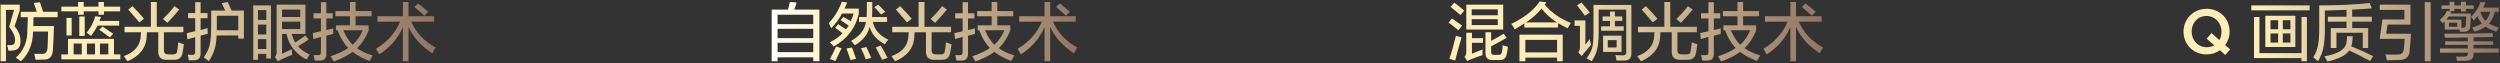
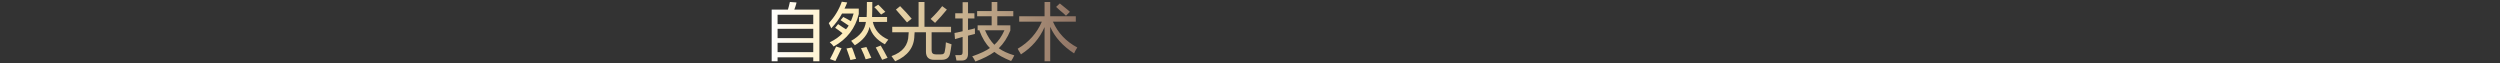
<svg xmlns="http://www.w3.org/2000/svg" width="635px" height="16px">
  <rect width="100%" height="100%" fill="#333333" stroke="none" />
  <defs>
    <linearGradient id="PSgrad_0" x1="0%" x2="100%" y1="0%" y2="0%">
      <stop offset="25%" stop-color="rgb(255,237,185)" stop-opacity="1" />
      <stop offset="100%" stop-color="rgb(144,116,101)" stop-opacity="1" />
    </linearGradient>
    <linearGradient id="PSgrad_1" x1="0%" x2="100%" y1="0%" y2="0%">
      <stop offset="0%" stop-color="rgb(255,255,255)" stop-opacity="1" />
      <stop offset="25%" stop-color="rgb(255,237,185)" stop-opacity="1" />
      <stop offset="100%" stop-color="rgb(144,116,101)" stop-opacity="1" />
    </linearGradient>
  </defs>
-   <path fill-rule="evenodd" fill="url(#PSgrad_0)" d="M110.641,12.062 C110.266,12.647 109.994,13.147 109.828,13.563 C106.953,11.687 104.932,9.437 103.766,6.812 L103.766,15.563 L102.328,15.563 L102.328,6.876 C101.078,9.750 99.078,12.062 96.328,13.812 C96.286,13.728 96.203,13.584 96.078,13.375 C95.786,12.918 95.599,12.585 95.516,12.376 C98.349,10.710 100.391,8.418 101.641,5.501 L95.891,5.501 L95.891,4.125 L102.328,4.125 L102.328,0.500 L103.766,0.500 L103.766,4.125 L110.266,4.125 L110.266,5.501 L104.453,5.501 C105.703,8.334 107.766,10.522 110.641,12.062 ZM106.141,2.563 C105.724,2.188 105.432,1.918 105.266,1.751 L106.203,0.875 C106.494,1.084 106.932,1.438 107.516,1.938 C108.099,2.397 108.516,2.750 108.766,3.000 L107.766,4.001 C107.516,3.709 106.974,3.229 106.141,2.563 ZM94.266,14.813 C94.057,15.146 93.911,15.376 93.828,15.500 C91.911,14.708 90.494,13.938 89.578,13.188 C88.369,14.063 86.766,14.875 84.766,15.625 C84.682,15.458 84.516,15.167 84.266,14.750 C84.099,14.542 83.994,14.396 83.953,14.313 C86.078,13.563 87.578,12.854 88.453,12.188 C87.411,11.188 86.516,9.710 85.766,7.750 L85.891,7.688 L85.328,7.688 L85.328,6.439 L88.891,6.439 L88.891,4.125 L85.203,4.125 L85.203,2.812 L88.891,2.812 L88.891,0.500 L90.328,0.500 L90.328,2.812 L94.391,2.812 L94.391,4.125 L90.328,4.125 L90.328,6.439 L93.641,6.439 L93.641,7.750 C92.891,9.584 91.911,11.085 90.703,12.250 C91.661,12.960 92.974,13.563 94.641,14.063 C94.557,14.229 94.432,14.478 94.266,14.813 ZM92.141,7.688 L87.203,7.688 C87.869,9.230 88.661,10.459 89.578,11.376 C90.578,10.500 91.432,9.271 92.141,7.688 ZM82.891,9.062 L82.891,13.501 C82.932,14.750 82.411,15.376 81.328,15.376 C80.828,15.376 80.369,15.376 79.953,15.376 C79.869,14.875 79.766,14.417 79.641,14.000 C79.891,14.000 80.266,14.000 80.766,14.000 C81.307,14.041 81.557,13.750 81.516,13.126 L81.516,9.375 L79.578,9.938 L79.453,8.376 C79.578,8.334 79.807,8.292 80.141,8.250 C80.724,8.125 81.182,8.022 81.516,7.937 L81.516,4.687 L79.641,4.687 L79.641,3.375 L81.516,3.375 L81.516,0.564 L82.891,0.564 L82.891,3.375 L84.516,3.375 L84.516,4.687 L82.891,4.687 L82.891,7.626 C83.516,7.500 84.099,7.354 84.641,7.187 C84.641,7.688 84.641,8.168 84.641,8.625 C84.516,8.667 84.349,8.709 84.141,8.751 C83.974,8.793 83.557,8.896 82.891,9.062 ZM77.891,15.125 C75.141,13.750 73.432,11.584 72.766,8.625 L71.641,8.625 L71.641,13.688 C72.432,13.271 73.266,12.875 74.141,12.501 C74.141,13.042 74.161,13.522 74.203,13.938 C73.411,14.229 72.557,14.584 71.641,15.001 C71.557,15.041 71.474,15.083 71.391,15.125 C71.057,15.291 70.786,15.438 70.578,15.563 L69.828,14.500 C70.119,14.167 70.266,13.728 70.266,13.188 L70.266,1.188 L77.578,1.188 L77.578,8.625 L74.078,8.625 C74.328,9.459 74.619,10.187 74.953,10.813 C75.953,10.187 76.828,9.584 77.578,9.000 L78.391,10.063 C77.599,10.604 76.703,11.167 75.703,11.751 C76.369,12.543 77.349,13.250 78.641,13.876 L77.891,15.125 ZM76.266,2.437 L71.641,2.437 L71.641,4.312 L76.266,4.312 L76.266,2.437 ZM76.266,7.375 L76.266,5.501 L71.641,5.501 L71.641,7.375 L76.266,7.375 ZM67.641,13.688 L65.516,13.688 L65.516,15.188 L64.328,15.188 L64.328,1.376 L68.828,1.376 L68.828,14.875 L67.641,14.875 L67.641,13.688 ZM67.641,2.563 L65.516,2.563 L65.516,5.062 L67.641,5.062 L67.641,2.563 ZM67.641,6.251 L65.516,6.251 L65.516,8.751 L67.641,8.751 L67.641,6.251 ZM67.641,9.938 L65.516,9.938 L65.516,12.438 L67.641,12.438 L67.641,9.938 ZM60.516,9.000 L55.016,9.000 C54.974,11.584 54.307,13.770 53.016,15.563 C52.766,15.312 52.349,14.979 51.766,14.562 C52.557,13.437 53.057,12.376 53.266,11.376 C53.516,10.375 53.641,8.772 53.641,6.563 L53.641,2.688 L57.203,2.688 C57.078,2.479 56.911,2.126 56.703,1.625 C56.536,1.250 56.411,0.980 56.328,0.813 L57.828,0.500 L58.828,2.688 L61.953,2.688 L61.953,9.812 L60.516,9.812 L60.516,9.000 ZM60.516,4.001 L55.078,4.001 L55.078,7.063 C55.078,7.272 55.078,7.480 55.078,7.688 L60.516,7.688 L60.516,4.001 ZM50.953,13.501 C50.994,14.666 50.453,15.270 49.328,15.312 C48.911,15.312 48.453,15.312 47.953,15.312 C47.911,15.146 47.869,14.875 47.828,14.500 C47.744,14.209 47.703,14.000 47.703,13.876 C47.911,13.916 48.266,13.938 48.766,13.938 C49.349,13.979 49.619,13.708 49.578,13.126 L49.578,9.437 L47.578,10.000 L47.453,8.438 C47.703,8.397 48.099,8.292 48.641,8.125 C49.057,8.043 49.369,7.981 49.578,7.937 L49.578,4.625 L47.766,4.625 L47.766,3.313 L49.578,3.313 L49.578,0.564 L50.953,0.564 L50.953,3.313 L52.703,3.313 L52.703,4.625 L50.953,4.625 L50.953,7.626 C51.119,7.584 51.369,7.522 51.703,7.438 C52.161,7.313 52.494,7.209 52.703,7.125 C52.703,7.584 52.724,8.063 52.766,8.563 L50.953,9.062 L50.953,13.501 ZM42.703,13.812 L43.953,13.812 C44.619,13.854 44.974,13.542 45.016,12.875 C45.141,12.334 45.224,11.625 45.266,10.750 L46.703,11.250 C46.578,12.250 46.453,13.022 46.328,13.563 C46.119,14.688 45.369,15.229 44.078,15.188 L42.266,15.188 C40.891,15.188 40.203,14.500 40.203,13.126 L40.203,8.188 L37.328,8.188 L37.266,9.000 C37.224,12.000 35.599,14.187 32.391,15.563 C32.266,15.396 32.057,15.103 31.766,14.688 C31.641,14.478 31.536,14.333 31.453,14.251 C34.286,13.250 35.724,11.460 35.766,8.875 L35.828,8.188 L31.641,8.188 L31.641,6.812 L38.328,6.812 L38.328,0.500 L39.828,0.500 L39.828,6.812 L46.578,6.812 L46.578,8.188 L41.641,8.188 L41.641,12.813 C41.641,13.480 41.994,13.812 42.703,13.812 ZM41.391,4.813 C42.516,3.730 43.494,2.646 44.328,1.563 L45.516,2.437 C44.599,3.562 43.599,4.687 42.516,5.812 L41.391,4.813 ZM33.828,3.875 C33.244,3.209 32.828,2.730 32.578,2.437 L33.641,1.563 C34.724,2.646 35.703,3.709 36.578,4.751 L35.391,5.688 C35.057,5.313 34.536,4.709 33.828,3.875 ZM15.578,13.812 L17.266,13.812 L17.266,9.876 L28.953,9.876 L28.953,13.812 L30.578,13.812 L30.578,15.063 L15.578,15.063 L15.578,13.812 ZM25.391,13.812 L27.516,13.812 L27.516,11.063 L25.391,11.063 L25.391,13.812 ZM22.078,13.812 L24.141,13.812 L24.141,11.063 L22.078,11.063 L22.078,13.812 ZM18.703,13.812 L20.766,13.812 L20.766,11.063 L18.703,11.063 L18.703,13.812 ZM28.766,8.563 L27.891,9.501 C27.766,9.417 27.599,9.292 27.391,9.126 C26.516,8.459 25.786,7.937 25.203,7.562 L26.016,6.750 C26.516,7.043 27.203,7.500 28.078,8.125 C28.369,8.292 28.599,8.438 28.766,8.563 ZM23.141,9.126 C22.807,8.875 22.432,8.605 22.016,8.312 C23.057,7.021 23.786,5.625 24.203,4.125 L25.641,4.312 C25.516,4.687 25.391,5.022 25.266,5.313 L30.266,5.313 L30.266,6.501 L24.766,6.501 C24.349,7.375 23.807,8.250 23.141,9.126 ZM21.516,9.126 L20.141,9.126 L20.141,4.188 L21.516,4.188 L21.516,9.126 ZM16.891,9.000 L16.891,4.563 L18.203,4.563 L18.203,9.000 L16.891,9.000 ZM26.391,3.750 L25.016,3.750 L25.016,2.876 L21.266,2.876 L21.266,3.750 L19.828,3.750 L19.828,2.876 L15.578,2.876 L15.578,1.687 L19.828,1.687 L19.828,0.500 L21.266,0.500 L21.266,1.687 L25.016,1.687 L25.016,0.500 L26.391,0.500 L26.391,1.687 L30.516,1.687 L30.516,2.876 L26.391,2.876 L26.391,3.750 ZM8.453,6.626 L13.703,6.626 C13.661,8.585 13.578,10.480 13.453,12.314 C13.453,14.271 12.641,15.208 11.016,15.125 C10.307,15.167 9.641,15.188 9.016,15.188 C9.016,15.063 8.974,14.813 8.891,14.438 C8.807,14.103 8.744,13.854 8.703,13.688 C9.411,13.688 10.036,13.688 10.578,13.688 C11.536,13.770 12.036,13.229 12.078,12.062 C12.161,10.604 12.203,9.250 12.203,8.001 L8.391,8.001 C8.349,11.125 7.328,13.646 5.328,15.563 C5.161,15.478 4.891,15.291 4.516,15.001 C4.266,14.833 4.099,14.708 4.016,14.626 C6.057,12.875 7.036,10.459 6.953,7.375 L7.078,4.376 L5.266,4.376 L5.266,3.000 L9.328,3.000 C9.119,2.293 8.869,1.543 8.578,0.750 L10.141,0.564 C10.266,0.897 10.453,1.459 10.703,2.250 C10.828,2.584 10.911,2.834 10.953,3.000 L14.641,3.000 L14.641,4.376 L8.516,4.376 L8.453,6.626 ZM3.391,12.813 C3.182,12.854 2.766,12.875 2.141,12.875 C2.057,12.501 1.953,12.022 1.828,11.438 C1.911,11.438 2.016,11.438 2.141,11.438 C2.474,11.480 2.724,11.480 2.891,11.438 C3.516,11.438 3.828,11.021 3.828,10.187 C3.828,9.230 3.328,8.104 2.328,6.812 L3.578,2.501 L1.516,2.501 L1.516,15.563 L0.141,15.563 L0.141,1.188 L5.016,1.188 L5.016,2.625 L3.703,6.688 C4.703,7.855 5.203,9.084 5.203,10.375 C5.244,11.875 4.641,12.687 3.391,12.813 Z" />
-   <path fill-rule="evenodd" fill="url(#PSgrad_1)" d="M273.630,12.062 C273.255,12.647 272.984,13.147 272.818,13.563 C269.943,11.687 267.921,9.437 266.755,6.812 L266.755,15.563 L265.318,15.563 L265.318,6.876 C264.068,9.750 262.068,12.062 259.318,13.812 C259.276,13.728 259.193,13.584 259.068,13.375 C258.776,12.918 258.588,12.585 258.505,12.376 C261.338,10.710 263.380,8.418 264.630,5.501 L258.881,5.501 L258.881,4.125 L265.318,4.125 L265.318,0.500 L266.755,0.500 L266.755,4.125 L273.255,4.125 L273.255,5.501 L267.443,5.501 C268.693,8.334 270.755,10.522 273.630,12.062 ZM269.130,2.563 C268.714,2.188 268.421,1.918 268.256,1.751 L269.193,0.875 C269.484,1.084 269.921,1.438 270.505,1.938 C271.088,2.397 271.505,2.750 271.755,3.000 L270.755,4.001 C270.505,3.709 269.963,3.229 269.130,2.563 ZM257.255,14.813 C257.046,15.146 256.901,15.376 256.818,15.500 C254.901,14.708 253.484,13.938 252.568,13.188 C251.359,14.063 249.755,14.875 247.755,15.625 C247.671,15.458 247.505,15.167 247.255,14.750 C247.089,14.542 246.984,14.396 246.943,14.313 C249.068,13.563 250.568,12.854 251.443,12.188 C250.401,11.188 249.506,9.710 248.755,7.750 L248.880,7.688 L248.318,7.688 L248.318,6.439 L251.881,6.439 L251.881,4.125 L248.193,4.125 L248.193,2.812 L251.881,2.812 L251.881,0.500 L253.318,0.500 L253.318,2.812 L257.380,2.812 L257.380,4.125 L253.318,4.125 L253.318,6.439 L256.630,6.439 L256.630,7.750 C255.880,9.584 254.901,11.085 253.693,12.250 C254.651,12.960 255.963,13.563 257.630,14.063 C257.546,14.229 257.422,14.478 257.255,14.813 ZM255.130,7.688 L250.193,7.688 C250.859,9.230 251.651,10.459 252.568,11.376 C253.568,10.500 254.421,9.271 255.130,7.688 ZM245.880,9.062 L245.880,13.501 C245.921,14.750 245.401,15.376 244.318,15.376 C243.818,15.376 243.359,15.376 242.943,15.376 C242.859,14.875 242.755,14.417 242.630,14.000 C242.880,14.000 243.255,14.000 243.755,14.000 C244.297,14.041 244.546,13.750 244.505,13.126 L244.505,9.375 L242.568,9.938 L242.443,8.376 C242.568,8.334 242.796,8.292 243.130,8.250 C243.713,8.125 244.171,8.022 244.505,7.937 L244.505,4.687 L242.630,4.687 L242.630,3.375 L244.505,3.375 L244.505,0.564 L245.880,0.564 L245.880,3.375 L247.505,3.375 L247.505,4.687 L245.880,4.687 L245.880,7.626 C246.505,7.500 247.089,7.354 247.630,7.187 C247.630,7.688 247.630,8.168 247.630,8.625 C247.505,8.667 247.338,8.709 247.130,8.751 C246.963,8.793 246.547,8.896 245.880,9.062 ZM237.693,13.812 L238.943,13.812 C239.609,13.854 239.963,13.542 240.005,12.875 C240.130,12.334 240.213,11.625 240.255,10.750 L241.693,11.250 C241.568,12.250 241.443,13.022 241.318,13.563 C241.109,14.688 240.359,15.229 239.068,15.188 L237.255,15.188 C235.880,15.188 235.193,14.500 235.193,13.126 L235.193,8.188 L232.318,8.188 L232.255,9.000 C232.213,12.000 230.588,14.187 227.380,15.563 C227.255,15.396 227.046,15.103 226.755,14.688 C226.630,14.478 226.526,14.333 226.443,14.251 C229.276,13.250 230.714,11.460 230.755,8.875 L230.818,8.188 L226.630,8.188 L226.630,6.812 L233.318,6.812 L233.318,0.500 L234.818,0.500 L234.818,6.812 L241.568,6.812 L241.568,8.188 L236.630,8.188 L236.630,12.813 C236.630,13.480 236.984,13.812 237.693,13.812 ZM236.380,4.813 C237.505,3.730 238.484,2.646 239.318,1.563 L240.505,2.437 C239.588,3.562 238.588,4.687 237.505,5.812 L236.380,4.813 ZM228.818,3.875 C228.234,3.209 227.818,2.730 227.568,2.437 L228.630,1.563 C229.713,2.646 230.693,3.709 231.568,4.751 L230.380,5.688 C230.046,5.313 229.526,4.709 228.818,3.875 ZM225.193,10.626 C224.984,10.917 224.838,11.125 224.755,11.250 C222.671,10.125 221.380,8.647 220.880,6.812 C220.463,8.687 219.213,10.251 217.130,11.500 C217.005,11.334 216.796,11.085 216.505,10.750 C216.338,10.584 216.234,10.459 216.193,10.375 C218.443,9.126 219.693,7.522 219.943,5.563 L218.193,5.563 L218.193,4.312 L220.130,4.312 C220.171,3.647 220.193,2.375 220.193,0.500 L221.568,0.500 C221.568,2.126 221.546,3.396 221.505,4.312 L225.318,4.312 L225.318,5.563 L221.693,5.563 C222.151,7.605 223.463,9.104 225.630,10.063 C225.547,10.187 225.401,10.375 225.193,10.626 ZM223.505,3.375 C222.880,2.625 222.401,2.106 222.068,1.813 L223.068,1.188 C223.359,1.438 223.776,1.854 224.318,2.437 C224.568,2.688 224.755,2.876 224.880,3.000 L223.818,3.688 C223.734,3.604 223.630,3.500 223.505,3.375 ZM210.755,10.750 C212.130,10.085 213.213,9.313 214.005,8.438 C213.255,7.855 212.630,7.396 212.130,7.063 L212.880,6.125 C213.713,6.710 214.381,7.147 214.880,7.438 C215.088,7.230 215.318,6.917 215.568,6.501 C214.901,6.042 214.213,5.585 213.505,5.126 L214.193,4.312 C214.859,4.647 215.505,5.000 216.130,5.375 C216.380,4.793 216.609,4.147 216.818,3.438 L213.880,3.438 C213.171,4.771 212.255,6.022 211.130,7.187 C211.005,6.855 210.796,6.417 210.505,5.876 C211.964,4.334 213.068,2.522 213.818,0.438 L215.193,0.626 C214.984,1.168 214.755,1.687 214.505,2.188 L218.131,2.188 L218.131,3.562 C217.255,7.187 215.130,9.938 211.755,11.813 C211.505,11.438 211.171,11.085 210.755,10.750 ZM206.568,14.562 L197.505,14.562 L197.505,15.563 L196.005,15.563 L196.005,2.437 L200.130,2.437 C200.171,2.230 200.255,1.938 200.380,1.563 C200.505,1.063 200.588,0.709 200.630,0.500 L202.318,0.626 C202.276,0.875 202.171,1.250 202.005,1.751 C201.880,2.042 201.796,2.271 201.755,2.437 L208.130,2.437 L208.130,15.563 L206.568,15.563 L206.568,14.562 ZM206.568,3.750 L197.505,3.750 L197.505,6.125 L206.568,6.125 L206.568,3.750 ZM206.568,7.313 L197.505,7.313 L197.505,9.688 L206.568,9.688 L206.568,7.313 ZM206.568,10.875 L197.505,10.875 L197.505,13.250 L206.568,13.250 L206.568,10.875 ZM213.755,12.250 C213.630,12.543 213.421,12.980 213.130,13.563 C212.713,14.438 212.401,15.083 212.193,15.500 L210.818,15.001 C211.234,14.251 211.755,13.188 212.380,11.813 L213.755,12.250 ZM216.630,12.625 C216.963,13.584 217.234,14.355 217.443,14.937 L216.005,15.250 C215.963,15.083 215.880,14.813 215.755,14.438 C215.463,13.604 215.213,12.896 215.005,12.314 L216.380,12.062 C216.421,12.188 216.505,12.376 216.630,12.625 ZM221.318,14.688 L219.880,15.063 C219.671,14.396 219.276,13.459 218.693,12.250 L220.068,11.939 C220.568,12.980 220.984,13.896 221.318,14.688 ZM225.443,14.688 L224.068,15.188 C223.818,14.646 223.421,13.876 222.880,12.875 C222.671,12.501 222.526,12.230 222.443,12.062 L223.693,11.563 C224.193,12.355 224.776,13.397 225.443,14.688 Z" />
-   <path fill-rule="evenodd" fill="url(#PSgrad_0)" d="M463.062,12.062 C462.687,12.647 462.415,13.147 462.249,13.563 C459.374,11.687 457.353,9.437 456.187,6.812 L456.187,15.563 L454.749,15.563 L454.749,6.876 C453.499,9.750 451.499,12.062 448.749,13.812 C448.707,13.728 448.624,13.584 448.499,13.375 C448.207,12.918 448.020,12.585 447.937,12.376 C450.770,10.710 452.812,8.418 454.062,5.501 L448.312,5.501 L448.312,4.125 L454.749,4.125 L454.749,0.500 L456.187,0.500 L456.187,4.125 L462.687,4.125 L462.687,5.501 L456.874,5.501 C458.124,8.334 460.187,10.522 463.062,12.062 ZM458.562,2.563 C458.145,2.188 457.853,1.918 457.687,1.751 L458.624,0.875 C458.915,1.084 459.353,1.438 459.937,1.938 C460.520,2.397 460.937,2.750 461.187,3.000 L460.187,4.001 C459.937,3.709 459.395,3.229 458.562,2.563 ZM446.687,14.813 C446.478,15.146 446.332,15.376 446.249,15.500 C444.332,14.708 442.915,13.938 441.999,13.188 C440.790,14.063 439.187,14.875 437.187,15.625 C437.103,15.458 436.937,15.167 436.687,14.750 C436.520,14.542 436.415,14.396 436.374,14.313 C438.499,13.563 439.999,12.854 440.874,12.188 C439.832,11.188 438.937,9.710 438.187,7.750 L438.312,7.688 L437.749,7.688 L437.749,6.439 L441.312,6.439 L441.312,4.125 L437.624,4.125 L437.624,2.812 L441.312,2.812 L441.312,0.500 L442.749,0.500 L442.749,2.812 L446.812,2.812 L446.812,4.125 L442.749,4.125 L442.749,6.439 L446.062,6.439 L446.062,7.750 C445.312,9.584 444.332,11.085 443.124,12.250 C444.082,12.960 445.395,13.563 447.062,14.063 C446.978,14.229 446.853,14.478 446.687,14.813 ZM444.562,7.688 L439.624,7.688 C440.290,9.230 441.082,10.459 441.999,11.376 C442.999,10.500 443.853,9.271 444.562,7.688 ZM435.312,9.062 L435.312,13.501 C435.353,14.750 434.832,15.376 433.749,15.376 C433.249,15.376 432.790,15.376 432.374,15.376 C432.290,14.875 432.187,14.417 432.062,14.000 C432.312,14.000 432.687,14.000 433.187,14.000 C433.728,14.041 433.978,13.750 433.937,13.126 L433.937,9.375 L431.999,9.938 L431.874,8.376 C431.999,8.334 432.228,8.292 432.562,8.250 C433.145,8.125 433.603,8.022 433.937,7.937 L433.937,4.687 L432.062,4.687 L432.062,3.375 L433.937,3.375 L433.937,0.564 L435.312,0.564 L435.312,3.375 L436.937,3.375 L436.937,4.687 L435.312,4.687 L435.312,7.626 C435.937,7.500 436.520,7.354 437.062,7.187 C437.062,7.688 437.062,8.168 437.062,8.625 C436.937,8.667 436.770,8.709 436.562,8.751 C436.395,8.793 435.978,8.896 435.312,9.062 ZM427.124,13.812 L428.374,13.812 C429.040,13.854 429.395,13.542 429.437,12.875 C429.562,12.334 429.645,11.625 429.687,10.750 L431.124,11.250 C430.999,12.250 430.874,13.022 430.749,13.563 C430.540,14.688 429.790,15.229 428.499,15.188 L426.687,15.188 C425.312,15.188 424.624,14.500 424.624,13.126 L424.624,8.188 L421.749,8.188 L421.687,9.000 C421.645,12.000 420.020,14.187 416.812,15.563 C416.687,15.396 416.478,15.103 416.187,14.688 C416.062,14.478 415.957,14.333 415.874,14.251 C418.707,13.250 420.145,11.460 420.187,8.875 L420.249,8.188 L416.062,8.188 L416.062,6.812 L422.749,6.812 L422.749,0.500 L424.249,0.500 L424.249,6.812 L430.999,6.812 L430.999,8.188 L426.062,8.188 L426.062,12.813 C426.062,13.480 426.415,13.812 427.124,13.812 ZM425.812,4.813 C426.937,3.730 427.915,2.646 428.749,1.563 L429.937,2.437 C429.020,3.562 428.020,4.687 426.937,5.812 L425.812,4.813 ZM418.249,3.875 C417.665,3.209 417.249,2.730 416.999,2.437 L418.062,1.563 C419.145,2.646 420.124,3.709 420.999,4.751 L419.812,5.688 C419.478,5.313 418.957,4.709 418.249,3.875 ZM412.624,15.376 C412.165,15.376 411.499,15.376 410.624,15.376 L410.312,14.000 C410.978,14.041 411.562,14.063 412.062,14.063 C412.770,14.103 413.103,13.792 413.062,13.126 L413.062,2.437 L406.062,2.437 L406.062,8.188 C406.062,10.063 405.937,11.480 405.687,12.438 C405.478,13.397 405.020,14.438 404.312,15.563 L402.999,14.813 C403.749,13.812 404.228,12.896 404.437,12.062 C404.645,11.230 404.749,9.960 404.749,8.250 L404.749,1.250 L414.374,1.250 L414.374,13.437 C414.415,14.730 413.832,15.376 412.624,15.376 ZM402.437,13.375 C402.187,13.708 401.957,14.000 401.749,14.251 L400.874,13.250 C401.165,12.918 401.312,12.479 401.312,11.939 L401.312,6.563 L399.937,6.563 L399.937,5.188 L402.687,5.188 L402.687,11.312 C402.770,11.230 402.915,11.063 403.124,10.813 C403.415,10.397 403.645,10.105 403.812,9.938 C403.895,10.480 403.999,10.959 404.124,11.376 C403.957,11.584 403.687,11.917 403.312,12.376 C402.937,12.792 402.645,13.126 402.437,13.375 ZM400.562,1.376 L401.687,0.626 C401.770,0.709 401.895,0.855 402.062,1.063 C402.895,2.022 403.478,2.730 403.812,3.187 L402.562,4.001 C401.853,3.000 401.187,2.126 400.562,1.376 ZM398.187,7.187 C397.270,6.730 396.457,6.293 395.749,5.876 L395.749,7.000 L387.187,7.000 L387.187,5.938 C386.437,6.439 385.624,6.938 384.749,7.438 C384.665,7.272 384.499,7.000 384.249,6.626 C384.082,6.375 383.957,6.187 383.874,6.064 C387.249,4.438 389.645,2.543 391.062,0.376 L392.749,0.564 L392.374,1.188 C394.082,3.229 396.290,4.771 398.999,5.812 C398.749,6.229 398.478,6.688 398.187,7.187 ZM391.562,2.188 C390.437,3.522 389.124,4.687 387.624,5.688 L395.437,5.688 C393.853,4.647 392.562,3.480 391.562,2.188 ZM379.624,13.938 L380.562,13.938 C381.103,13.979 381.415,13.728 381.499,13.188 C381.582,12.730 381.645,12.168 381.687,11.500 C382.187,11.667 382.624,11.793 382.999,11.875 C382.957,12.543 382.853,13.167 382.687,13.750 C382.520,14.792 381.915,15.291 380.874,15.250 L379.124,15.250 C377.915,15.291 377.312,14.688 377.312,13.437 L377.312,8.188 L378.749,8.188 L378.749,10.375 C379.874,9.792 380.937,9.188 381.937,8.563 L382.687,9.625 C381.353,10.375 380.040,11.085 378.749,11.751 L378.749,13.126 C378.707,13.708 378.999,13.979 379.624,13.938 ZM372.437,1.188 L381.812,1.188 L381.812,7.500 L372.437,7.500 L372.437,1.188 ZM373.812,6.375 L380.437,6.375 L380.437,4.875 L373.812,4.875 L373.812,6.375 ZM373.812,3.875 L380.437,3.875 L380.437,2.375 L373.812,2.375 L373.812,3.875 ZM372.437,8.312 L373.874,8.312 L373.874,9.688 L376.687,9.688 L376.687,10.875 L373.874,10.875 L373.874,13.625 L376.562,12.563 C376.562,12.896 376.562,13.375 376.562,14.000 C375.770,14.251 374.853,14.584 373.812,15.001 C373.437,15.125 373.062,15.291 372.687,15.500 L371.999,14.438 C372.332,14.103 372.478,13.625 372.437,13.000 L372.437,8.312 ZM368.437,1.751 L369.374,0.688 C369.582,0.855 369.895,1.084 370.312,1.376 C371.020,1.918 371.562,2.355 371.937,2.688 L370.937,3.813 C370.020,3.021 369.187,2.335 368.437,1.751 ZM371.374,6.501 L370.437,7.688 C369.978,7.313 369.353,6.812 368.562,6.187 C368.270,5.980 368.062,5.834 367.937,5.750 L368.812,4.687 C369.645,5.272 370.499,5.876 371.374,6.501 ZM371.249,9.501 C370.540,11.835 369.999,13.792 369.624,15.376 L368.124,14.937 C368.624,13.604 369.187,11.647 369.812,9.062 C370.228,9.230 370.707,9.375 371.249,9.501 ZM396.937,15.563 L395.499,15.563 L395.499,14.626 L387.437,14.626 L387.437,15.563 L385.937,15.563 L385.937,8.813 L396.937,8.813 L396.937,15.563 ZM395.499,10.125 L387.437,10.125 L387.437,13.313 L395.499,13.313 L395.499,10.125 ZM408.937,5.313 L407.062,5.313 L407.062,4.188 L408.937,4.188 L408.937,2.938 L410.187,2.938 L410.187,4.188 L412.062,4.188 L412.062,5.313 L410.187,5.313 L410.187,6.688 L412.437,6.688 L412.437,7.813 L406.687,7.813 L406.687,6.688 L408.937,6.688 L408.937,5.313 ZM411.874,13.188 L407.187,13.188 L407.187,9.062 L411.874,9.062 L411.874,13.188 ZM410.624,10.187 L408.374,10.187 L408.374,12.062 L410.624,12.062 L410.624,10.187 Z" />
-   <path fill-rule="evenodd" fill="url(#PSgrad_0)" d="M628.269,13.375 L628.269,13.688 C628.310,14.813 627.707,15.396 626.457,15.438 C625.748,15.438 624.957,15.438 624.082,15.438 C624.040,15.103 623.957,14.750 623.832,14.375 C624.623,14.375 625.269,14.375 625.769,14.375 C626.519,14.417 626.873,14.125 626.832,13.501 L626.832,13.375 L619.769,13.375 L619.769,12.314 L626.832,12.314 L626.832,11.376 L621.082,11.376 L621.082,10.500 L626.832,10.500 L626.832,9.501 C626.082,9.543 625.248,9.563 624.332,9.563 C623.540,9.563 622.435,9.563 621.019,9.563 C621.019,9.437 620.998,9.271 620.957,9.062 C620.915,8.813 620.873,8.647 620.832,8.563 C624.082,8.563 626.477,8.542 628.019,8.500 C629.852,8.500 631.540,8.459 633.082,8.376 L633.269,9.375 C632.727,9.375 631.894,9.397 630.769,9.437 C629.685,9.437 628.852,9.459 628.269,9.501 L628.269,10.500 L633.269,10.500 L633.269,11.376 L628.269,11.376 L628.269,12.314 L634.707,12.314 L634.707,13.375 L628.269,13.375 ZM634.082,8.063 C632.790,7.605 631.873,7.167 631.332,6.750 C630.540,7.292 629.602,7.729 628.519,8.063 C628.310,7.647 628.102,7.313 627.894,7.063 C628.935,6.688 629.769,6.335 630.394,6.000 C629.894,5.375 629.519,4.751 629.269,4.125 C629.019,4.460 628.707,4.813 628.332,5.188 C628.248,5.022 628.082,4.793 627.832,4.500 C627.748,4.376 627.685,4.292 627.644,4.250 C628.769,3.209 629.582,1.960 630.082,0.500 L631.332,0.626 C631.165,1.125 630.957,1.563 630.707,1.938 L634.707,1.938 L634.707,3.000 L633.707,3.000 C633.415,4.167 632.915,5.168 632.207,6.000 C632.832,6.375 633.665,6.710 634.707,7.000 C634.540,7.209 634.332,7.562 634.082,8.063 ZM632.519,3.000 L630.144,3.000 L630.019,3.125 C630.394,4.125 630.832,4.835 631.332,5.250 C631.873,4.667 632.269,3.917 632.519,3.000 ZM626.332,2.938 L625.082,2.938 L625.082,2.250 L623.394,2.250 L623.394,2.812 L622.207,2.812 L622.207,2.250 L620.144,2.250 L620.144,1.376 L622.207,1.376 L622.207,0.438 L623.394,0.438 L623.394,1.376 L625.082,1.376 L625.082,0.438 L626.332,0.438 L626.332,1.376 L628.332,1.376 L628.332,2.250 L626.332,2.250 L626.332,2.938 ZM627.457,6.439 C627.457,7.522 626.935,8.063 625.894,8.063 C625.519,8.063 625.165,8.063 624.832,8.063 C624.832,8.022 624.810,7.897 624.770,7.690 C624.756,7.648 624.737,7.591 624.707,7.500 L620.957,7.500 L620.957,5.437 L620.457,5.876 C620.332,5.709 620.082,5.437 619.707,5.062 C620.582,4.354 621.185,3.584 621.519,2.750 L622.644,2.938 L622.394,3.438 L627.582,3.438 C627.582,4.272 627.540,5.272 627.457,6.439 ZM622.019,6.812 L624.144,6.812 L624.144,5.750 L622.019,5.750 L622.019,6.812 ZM626.394,4.188 L621.957,4.188 C621.790,4.480 621.582,4.751 621.332,5.000 L625.207,5.000 L625.207,7.063 L625.582,7.063 C626.040,7.105 626.290,6.855 626.332,6.313 C626.332,6.105 626.352,5.750 626.394,5.250 C626.394,4.751 626.394,4.396 626.394,4.188 ZM615.894,0.564 L617.394,0.564 L617.394,15.563 L615.894,15.563 L615.894,0.564 ZM612.269,10.438 C612.185,11.438 612.123,12.146 612.082,12.563 C612.082,14.396 611.123,15.291 609.207,15.250 C608.248,15.291 607.269,15.312 606.269,15.312 C606.227,14.895 606.102,14.396 605.894,13.812 C606.602,13.854 607.540,13.876 608.707,13.876 C609.915,13.958 610.540,13.417 610.582,12.250 C610.582,12.168 610.602,12.022 610.644,11.813 C610.727,10.979 610.769,10.335 610.769,9.876 L604.457,9.876 L605.144,4.938 L610.707,4.938 L610.707,2.501 L604.457,2.501 L604.457,1.188 L612.269,1.188 L612.269,6.251 L606.457,6.251 L606.082,8.563 L612.394,8.563 C612.352,8.980 612.310,9.605 612.269,10.438 ZM596.707,12.813 C595.873,14.063 594.019,15.001 591.144,15.625 C590.977,15.208 590.727,14.771 590.394,14.313 C593.977,13.688 595.852,12.479 596.019,10.688 C596.102,10.229 596.144,9.730 596.144,9.188 L597.582,9.188 C597.582,9.730 597.540,10.251 597.457,10.750 C597.415,11.125 597.332,11.460 597.207,11.751 C599.040,12.501 600.894,13.335 602.769,14.251 L602.019,15.500 C600.144,14.500 598.373,13.604 596.707,12.813 ZM597.457,7.125 L601.519,7.125 L601.519,12.188 L600.144,12.188 L600.144,8.312 L593.457,8.312 L593.457,12.188 L592.019,12.188 L592.019,7.125 L596.019,7.125 L596.019,5.501 L591.269,5.501 L591.269,4.250 L596.019,4.250 L596.019,2.501 C595.519,2.501 594.790,2.522 593.832,2.563 C592.332,2.605 591.227,2.646 590.519,2.688 L590.519,7.187 C590.519,9.313 590.394,10.937 590.144,12.062 C589.935,13.188 589.477,14.355 588.769,15.563 C588.644,15.478 588.457,15.312 588.207,15.063 C587.915,14.854 587.707,14.688 587.582,14.562 C588.207,13.522 588.602,12.501 588.769,11.500 C588.977,10.542 589.082,9.084 589.082,7.125 L589.082,1.376 C593.832,1.376 598.102,1.168 601.894,0.750 L602.457,2.126 C600.957,2.250 599.290,2.355 597.457,2.437 L597.457,4.250 L602.457,4.250 L602.457,5.501 L597.457,5.501 L597.457,7.125 ZM571.832,1.376 L586.644,1.376 L586.644,2.625 L571.832,2.625 L571.832,1.376 ZM565.202,13.961 L563.859,12.761 C562.915,13.434 561.747,13.817 560.452,13.817 C557.013,13.817 554.613,11.210 554.613,8.060 L554.613,8.027 C554.613,4.876 557.045,2.237 560.484,2.237 C563.923,2.237 566.322,4.844 566.322,7.994 L566.322,8.027 C566.322,9.307 565.906,10.490 565.186,11.466 L566.466,12.554 L565.202,13.961 ZM564.259,8.027 C564.259,5.851 562.675,4.060 560.452,4.060 C558.228,4.060 556.677,5.820 556.677,7.994 L556.677,8.027 C556.677,10.203 558.260,11.994 560.484,11.994 C561.219,11.994 561.859,11.818 562.419,11.498 L560.484,9.834 L561.747,8.394 L563.715,10.186 C564.067,9.578 564.259,8.859 564.259,8.060 L564.259,8.027 ZM583.019,4.001 L583.019,11.939 L575.394,11.939 L575.394,4.001 L583.019,4.001 ZM579.832,10.813 L581.769,10.813 L581.769,8.500 L579.832,8.500 L579.832,10.813 ZM579.832,7.438 L581.769,7.438 L581.769,5.126 L579.832,5.126 L579.832,7.438 ZM576.707,10.813 L578.644,10.813 L578.644,8.500 L576.707,8.500 L576.707,10.813 ZM576.707,7.438 L578.644,7.438 L578.644,5.126 L576.707,5.126 L576.707,7.438 ZM573.894,13.501 L584.582,13.501 L584.582,4.312 L585.957,4.312 L585.957,15.563 L584.582,15.563 L584.582,14.750 L572.519,14.750 L572.519,4.312 L573.894,4.312 L573.894,13.501 Z" />
+   <path fill-rule="evenodd" fill="url(#PSgrad_1)" d="M273.630,12.062 C273.255,12.647 272.984,13.147 272.818,13.563 C269.943,11.687 267.921,9.437 266.755,6.812 L266.755,15.563 L265.318,15.563 L265.318,6.876 C264.068,9.750 262.068,12.062 259.318,13.812 C259.276,13.728 259.193,13.584 259.068,13.375 C258.776,12.918 258.588,12.585 258.505,12.376 C261.338,10.710 263.380,8.418 264.630,5.501 L258.881,5.501 L258.881,4.125 L265.318,4.125 L265.318,0.500 L266.755,0.500 L266.755,4.125 L273.255,4.125 L273.255,5.501 L267.443,5.501 C268.693,8.334 270.755,10.522 273.630,12.062 ZM269.130,2.563 C268.714,2.188 268.421,1.918 268.256,1.751 L269.193,0.875 C269.484,1.084 269.921,1.438 270.505,1.938 C271.088,2.397 271.505,2.750 271.755,3.000 L270.755,4.001 C270.505,3.709 269.963,3.229 269.130,2.563 ZM257.255,14.813 C257.046,15.146 256.901,15.376 256.818,15.500 C254.901,14.708 253.484,13.938 252.568,13.188 C251.359,14.063 249.755,14.875 247.755,15.625 C247.671,15.458 247.505,15.167 247.255,14.750 C247.089,14.542 246.984,14.396 246.943,14.313 C249.068,13.563 250.568,12.854 251.443,12.188 C250.401,11.188 249.506,9.710 248.755,7.750 L248.880,7.688 L248.318,7.688 L248.318,6.439 L251.881,6.439 L251.881,4.125 L248.193,4.125 L248.193,2.812 L251.881,2.812 L251.881,0.500 L253.318,0.500 L253.318,2.812 L257.380,2.812 L257.380,4.125 L253.318,4.125 L253.318,6.439 L256.630,6.439 L256.630,7.750 C255.880,9.584 254.901,11.085 253.693,12.250 C254.651,12.960 255.963,13.563 257.630,14.063 C257.546,14.229 257.422,14.478 257.255,14.813 ZM255.130,7.688 L250.193,7.688 C250.859,9.230 251.651,10.459 252.568,11.376 C253.568,10.500 254.421,9.271 255.130,7.688 ZM245.880,9.062 L245.880,13.501 C245.921,14.750 245.401,15.376 244.318,15.376 C243.818,15.376 243.359,15.376 242.943,15.376 C242.859,14.875 242.755,14.417 242.630,14.000 C242.880,14.000 243.255,14.000 243.755,14.000 C244.297,14.041 244.546,13.750 244.505,13.126 L244.505,9.375 L242.568,9.938 L242.443,8.376 C242.568,8.334 242.796,8.292 243.130,8.250 C243.713,8.125 244.171,8.022 244.505,7.937 L244.505,4.687 L242.630,4.687 L242.630,3.375 L244.505,3.375 L244.505,0.564 L245.880,0.564 L245.880,3.375 L247.505,3.375 L247.505,4.687 L245.880,4.687 L245.880,7.626 C246.505,7.500 247.089,7.354 247.630,7.187 C247.630,7.688 247.630,8.168 247.630,8.625 C247.505,8.667 247.338,8.709 247.130,8.751 C246.963,8.793 246.547,8.896 245.880,9.062 ZM237.693,13.812 L238.943,13.812 C239.609,13.854 239.963,13.542 240.005,12.875 C240.130,12.334 240.213,11.625 240.255,10.750 L241.693,11.250 C241.568,12.250 241.443,13.022 241.318,13.563 C241.109,14.688 240.359,15.229 239.068,15.188 L237.255,15.188 C235.880,15.188 235.193,14.500 235.193,13.126 L235.193,8.188 L232.318,8.188 L232.255,9.000 C232.213,12.000 230.588,14.187 227.380,15.563 C227.255,15.396 227.046,15.103 226.755,14.688 C226.630,14.478 226.526,14.333 226.443,14.251 C229.276,13.250 230.714,11.460 230.755,8.875 L230.818,8.188 L226.630,8.188 L226.630,6.812 L233.318,6.812 L233.318,0.500 L234.818,0.500 L234.818,6.812 L241.568,6.812 L241.568,8.188 L236.630,8.188 L236.630,12.813 C236.630,13.480 236.984,13.812 237.693,13.812 ZM236.380,4.813 C237.505,3.730 238.484,2.646 239.318,1.563 L240.505,2.437 C239.588,3.562 238.588,4.687 237.505,5.812 L236.380,4.813 ZM228.818,3.875 C228.234,3.209 227.818,2.730 227.568,2.437 L228.630,1.563 C229.713,2.646 230.693,3.709 231.568,4.751 L230.380,5.688 C230.046,5.313 229.526,4.709 228.818,3.875 ZM225.193,10.626 C224.984,10.917 224.838,11.125 224.755,11.250 C222.671,10.125 221.380,8.647 220.880,6.812 C220.463,8.687 219.213,10.251 217.130,11.500 C217.005,11.334 216.796,11.085 216.505,10.750 C216.338,10.584 216.234,10.459 216.193,10.375 C218.443,9.126 219.693,7.522 219.943,5.563 L218.193,5.563 L218.193,4.312 L220.130,4.312 C220.171,3.647 220.193,2.375 220.193,0.500 L221.568,0.500 C221.568,2.126 221.546,3.396 221.505,4.312 L225.318,4.312 L225.318,5.563 L221.693,5.563 C222.151,7.605 223.463,9.104 225.630,10.063 C225.547,10.187 225.401,10.375 225.193,10.626 ZM223.505,3.375 C222.880,2.625 222.401,2.106 222.068,1.813 L223.068,1.188 C223.359,1.438 223.776,1.854 224.318,2.437 C224.568,2.688 224.755,2.876 224.880,3.000 L223.818,3.688 C223.734,3.604 223.630,3.500 223.505,3.375 M210.755,10.750 C212.130,10.085 213.213,9.313 214.005,8.438 C213.255,7.855 212.630,7.396 212.130,7.063 L212.880,6.125 C213.713,6.710 214.381,7.147 214.880,7.438 C215.088,7.230 215.318,6.917 215.568,6.501 C214.901,6.042 214.213,5.585 213.505,5.126 L214.193,4.312 C214.859,4.647 215.505,5.000 216.130,5.375 C216.380,4.793 216.609,4.147 216.818,3.438 L213.880,3.438 C213.171,4.771 212.255,6.022 211.130,7.187 C211.005,6.855 210.796,6.417 210.505,5.876 C211.964,4.334 213.068,2.522 213.818,0.438 L215.193,0.626 C214.984,1.168 214.755,1.687 214.505,2.188 L218.131,2.188 L218.131,3.562 C217.255,7.187 215.130,9.938 211.755,11.813 C211.505,11.438 211.171,11.085 210.755,10.750 ZM206.568,14.562 L197.505,14.562 L197.505,15.563 L196.005,15.563 L196.005,2.437 L200.130,2.437 C200.171,2.230 200.255,1.938 200.380,1.563 C200.505,1.063 200.588,0.709 200.630,0.500 L202.318,0.626 C202.276,0.875 202.171,1.250 202.005,1.751 C201.880,2.042 201.796,2.271 201.755,2.437 L208.130,2.437 L208.130,15.563 L206.568,15.563 L206.568,14.562 ZM206.568,3.750 L197.505,3.750 L197.505,6.125 L206.568,6.125 L206.568,3.750 ZM206.568,7.313 L197.505,7.313 L197.505,9.688 L206.568,9.688 L206.568,7.313 ZM206.568,10.875 L197.505,10.875 L197.505,13.250 L206.568,13.250 L206.568,10.875 ZM213.755,12.250 C213.630,12.543 213.421,12.980 213.130,13.563 C212.713,14.438 212.401,15.083 212.193,15.500 L210.818,15.001 C211.234,14.251 211.755,13.188 212.380,11.813 L213.755,12.250 ZM216.630,12.625 C216.963,13.584 217.234,14.355 217.443,14.937 L216.005,15.250 C215.963,15.083 215.880,14.813 215.755,14.438 C215.463,13.604 215.213,12.896 215.005,12.314 L216.380,12.062 C216.421,12.188 216.505,12.376 216.630,12.625 ZM221.318,14.688 L219.880,15.063 C219.671,14.396 219.276,13.459 218.693,12.250 L220.068,11.939 C220.568,12.980 220.984,13.896 221.318,14.688 ZM225.443,14.688 L224.068,15.188 C223.818,14.646 223.421,13.876 222.880,12.875 C222.671,12.501 222.526,12.230 222.443,12.062 L223.693,11.563 C224.193,12.355 224.776,13.397 225.443,14.688 Z" />
</svg>